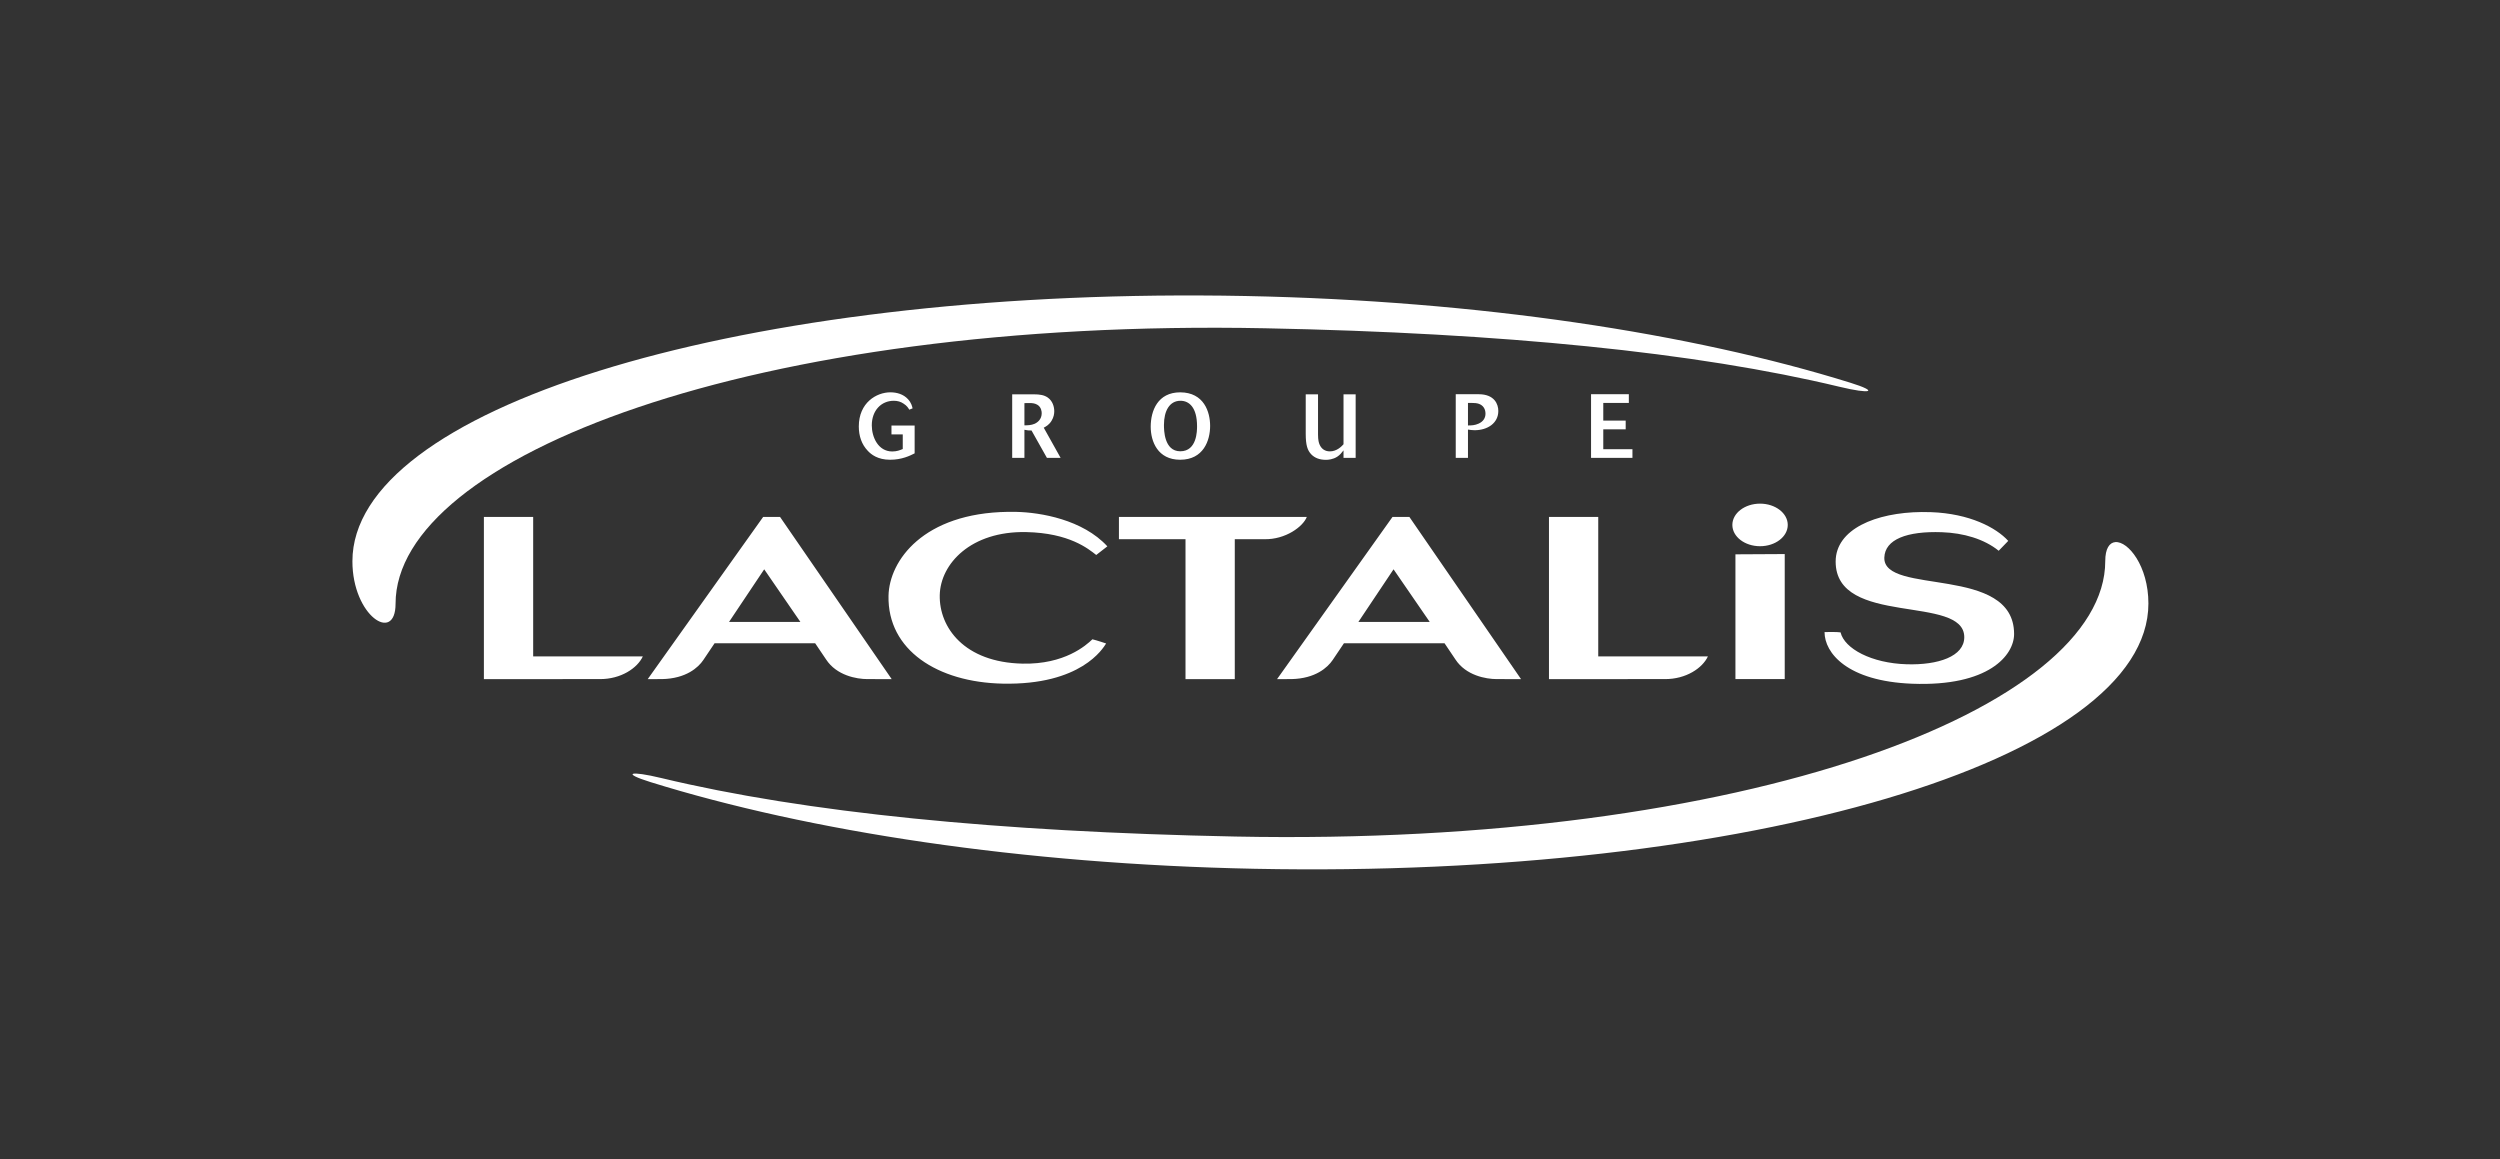
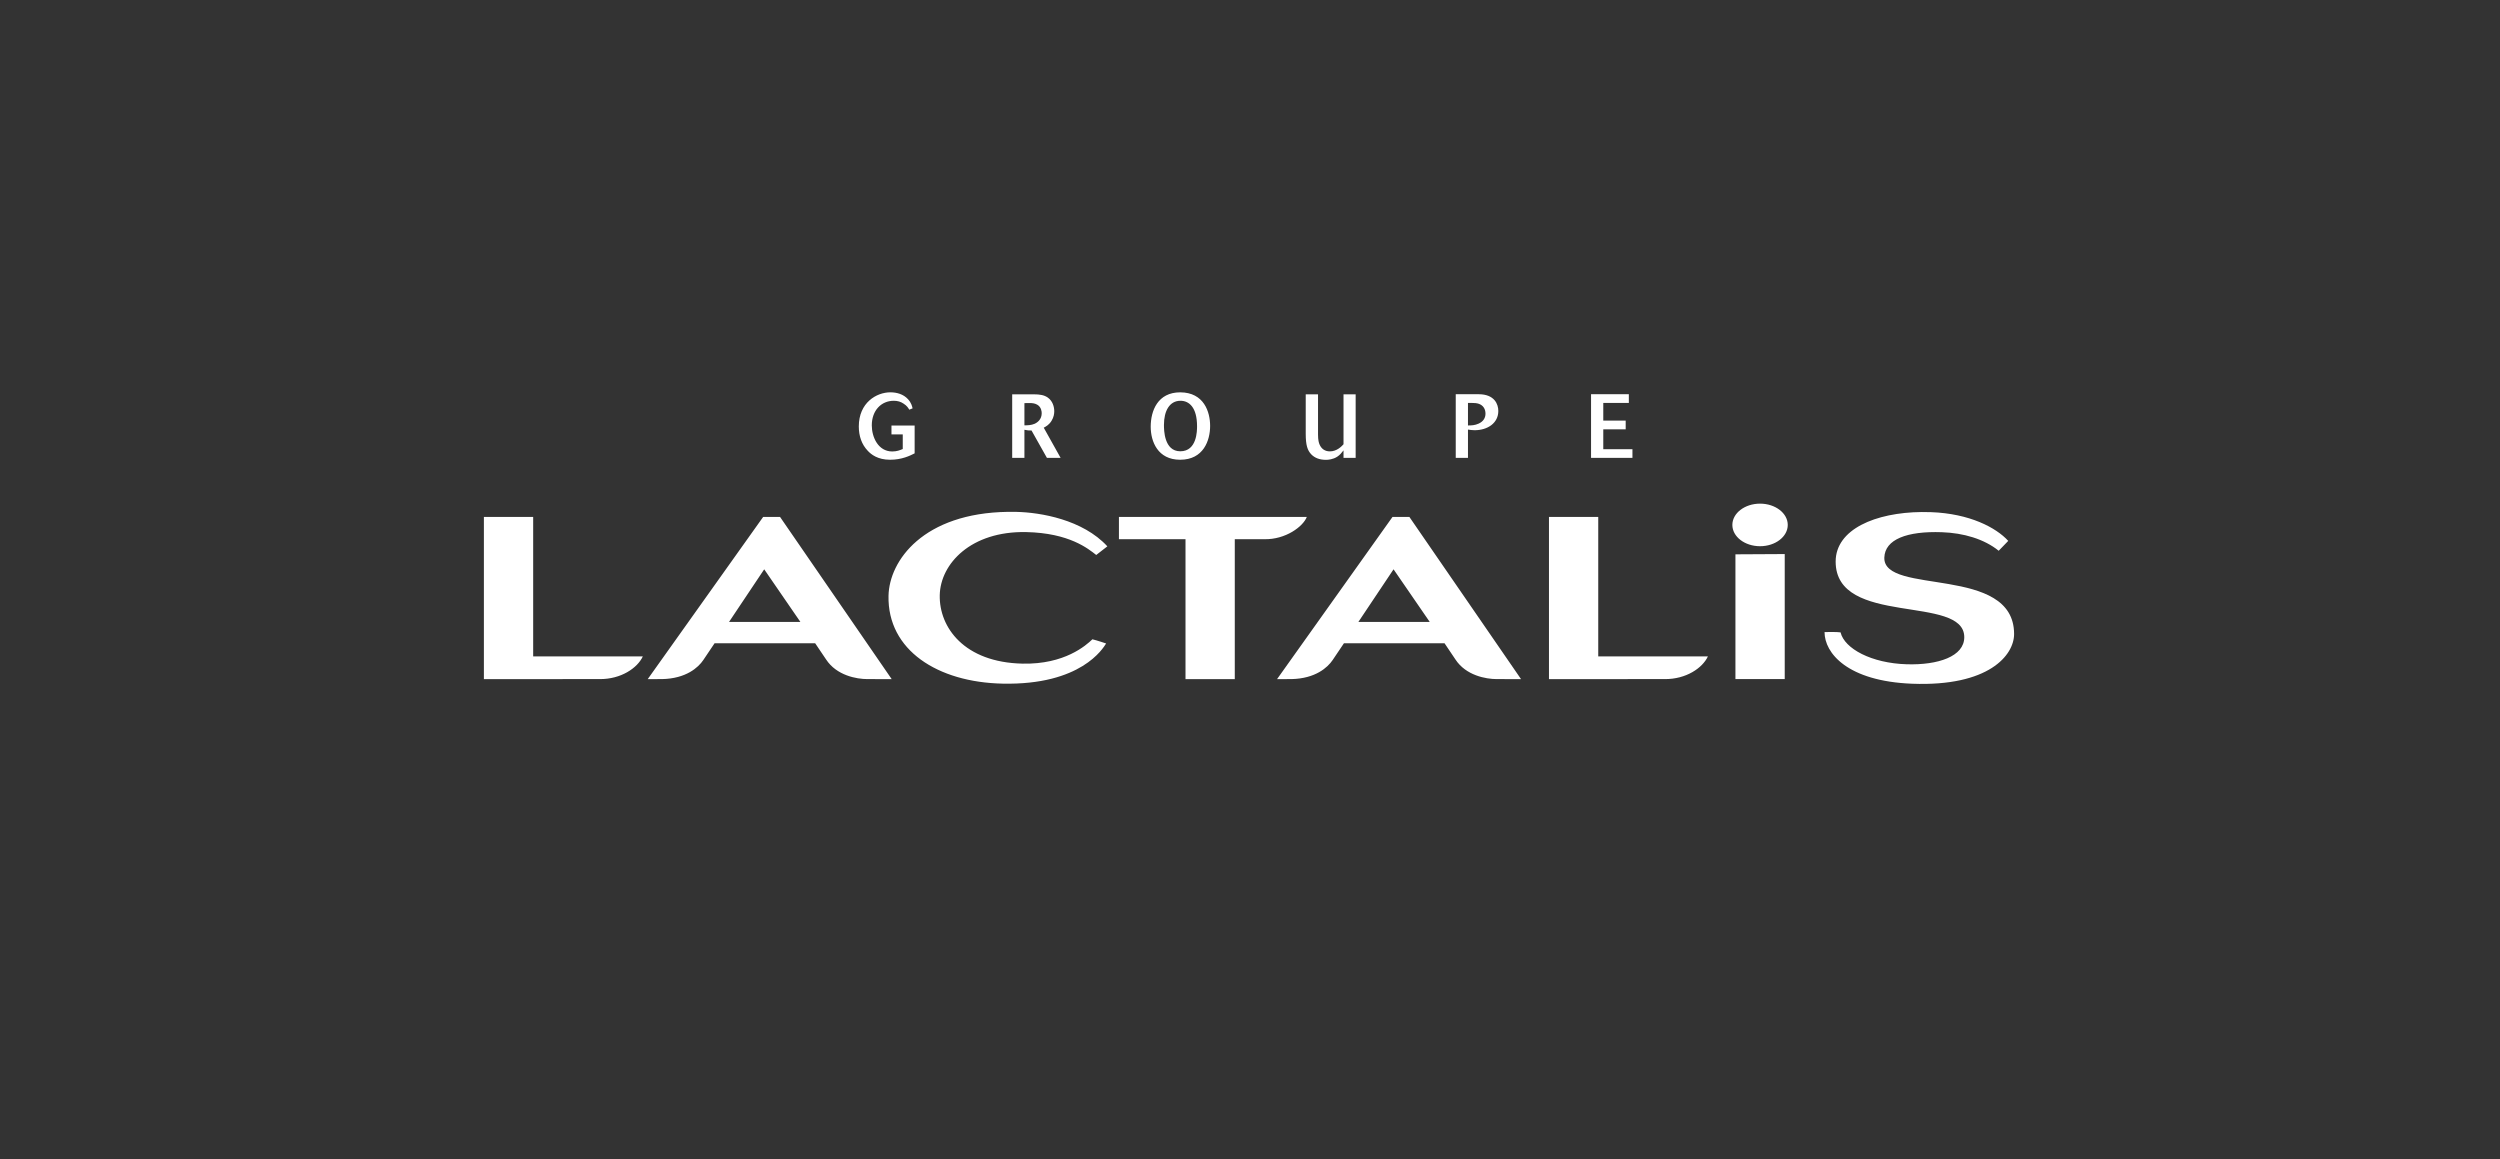
<svg xmlns="http://www.w3.org/2000/svg" width="138" height="64" viewBox="0 0 138 64" fill="none">
  <rect x="0" y="0" width="138" height="64" fill="#333333" stroke="none" />
  <path fill-rule="evenodd" clip-rule="evenodd" d="M49.148 21.656C48.383 21.656 47.406 22.227 47.406 23.539C47.406 24.066 47.562 24.533 47.907 24.891C48.09 25.085 48.449 25.378 49.133 25.378C49.785 25.378 50.233 25.154 50.488 25.025V23.489H49.209V23.977H49.832V24.786C49.676 24.851 49.507 24.921 49.252 24.921C48.473 24.921 48.123 24.125 48.123 23.48C48.123 22.66 48.643 22.123 49.337 22.123C49.549 22.123 49.719 22.173 49.879 22.282C50.073 22.406 50.139 22.526 50.191 22.615L50.375 22.541C50.347 22.421 50.304 22.233 50.12 22.034C49.87 21.761 49.507 21.656 49.148 21.656ZM65.147 21.657C63.906 21.657 63.519 22.675 63.519 23.554C63.519 24.369 63.906 25.378 65.143 25.378C66.436 25.378 66.799 24.309 66.799 23.51C66.799 22.744 66.464 21.661 65.147 21.657ZM87.826 21.761V25.273H90.111V24.796H88.501V23.698H89.738V23.216H88.501V22.243H89.912V21.761L87.826 21.761ZM80.357 21.761V25.273H81.032V23.713C81.141 23.728 81.263 23.748 81.395 23.748C82.117 23.748 82.707 23.355 82.707 22.685C82.707 22.322 82.504 21.761 81.622 21.761L80.357 21.761ZM55.873 21.766V25.273H56.548V23.723C56.737 23.763 56.775 23.763 56.94 23.763L57.789 25.273H58.545L57.615 23.609C57.752 23.534 57.907 23.45 58.044 23.231C58.172 23.027 58.195 22.829 58.195 22.7C58.195 22.451 58.105 22.133 57.837 21.945C57.643 21.81 57.412 21.766 57.057 21.766L55.873 21.766ZM72.076 21.766V23.942C72.076 24.583 72.174 24.856 72.377 25.075C72.571 25.278 72.84 25.383 73.194 25.383C73.312 25.383 73.581 25.363 73.817 25.209C73.964 25.115 74.063 24.99 74.162 24.861V25.273H74.832V21.766H74.162V24.523C74.053 24.642 73.798 24.916 73.406 24.916C73.152 24.916 72.949 24.791 72.84 24.538C72.802 24.449 72.755 24.299 72.755 23.987V21.766L72.076 21.766ZM65.152 22.123C65.643 22.118 66.077 22.491 66.077 23.53C66.077 23.768 66.077 24.911 65.152 24.911C64.255 24.911 64.25 23.728 64.25 23.455C64.25 22.675 64.562 22.128 65.152 22.123ZM81.218 22.241C81.389 22.241 81.519 22.251 81.636 22.292C81.872 22.377 81.999 22.576 81.999 22.834C81.999 23.072 81.876 23.266 81.626 23.381C81.414 23.48 81.221 23.485 81.032 23.485V22.243C81.099 22.241 81.161 22.241 81.218 22.241ZM56.827 22.248C56.959 22.248 57.114 22.257 57.252 22.337C57.487 22.471 57.502 22.729 57.502 22.809C57.502 23.147 57.275 23.32 57.105 23.395C56.921 23.475 56.732 23.475 56.548 23.48V22.252C56.633 22.252 56.737 22.248 56.827 22.248ZM97.155 27.801C96.311 27.801 95.626 28.327 95.626 28.976C95.626 29.625 96.311 30.151 97.155 30.151C97.999 30.151 98.684 29.625 98.684 28.976C98.684 28.327 97.999 27.801 97.155 27.801ZM55.639 28.254C50.975 28.32 49.087 30.936 49.046 32.889C48.983 35.889 51.757 37.663 55.345 37.737C59.679 37.828 60.888 35.787 61.058 35.52C61.058 35.52 60.541 35.344 60.301 35.289C59.951 35.625 58.766 36.682 56.448 36.633C53.225 36.566 51.836 34.631 51.874 32.852C51.91 31.122 53.592 29.307 56.648 29.371C59.029 29.421 60.075 30.293 60.512 30.635L61.126 30.158C59.768 28.68 57.433 28.284 56.099 28.256C55.943 28.253 55.79 28.252 55.639 28.254ZM106.079 28.264C103.528 28.289 101.328 29.214 101.328 31C101.328 34.622 108.428 32.792 108.428 35.173C108.428 36.239 106.978 36.719 105.253 36.668C103.303 36.61 101.814 35.805 101.599 34.907C101.389 34.874 100.845 34.89 100.715 34.89C100.713 36.043 101.969 37.603 105.553 37.742C109.773 37.905 111.178 36.172 111.178 34.998C111.178 31.16 103.941 32.887 104.015 30.776C104.05 29.776 105.258 29.309 107.194 29.378C108.387 29.42 109.523 29.751 110.328 30.402L110.855 29.857C110.187 29.123 108.724 28.349 106.594 28.271C106.421 28.265 106.249 28.262 106.079 28.264ZM26.711 28.535V37.487L33.104 37.486C34.28 37.495 35.188 36.875 35.485 36.232L29.431 36.232V28.535H26.711ZM42.126 28.535L35.755 37.487L36.547 37.486C37.871 37.459 38.546 36.845 38.822 36.435L39.444 35.509H44.998L45.602 36.405C46.18 37.285 47.277 37.486 47.882 37.486L49.221 37.487L43.059 28.535H42.126ZM61.765 28.535V29.765H65.44V37.487H68.16V29.765L69.789 29.764C70.963 29.79 71.932 29.066 72.136 28.535L61.765 28.535ZM76.866 28.535L70.494 37.487L71.287 37.486C72.611 37.459 73.285 36.845 73.562 36.435L74.185 35.509H79.739L80.342 36.405C80.919 37.285 82.017 37.486 82.622 37.486L83.961 37.487L77.798 28.535H76.866ZM85.503 28.535V37.487L91.896 37.486C93.072 37.495 93.979 36.875 94.277 36.232L88.223 36.232V28.535H85.503ZM98.517 30.584L95.796 30.599L95.796 37.486H98.517L98.517 30.584ZM42.184 31.426L44.181 34.33H40.243L42.184 31.426ZM76.924 31.426L78.921 34.33H74.983L76.924 31.426Z" fill="white" />
-   <path fill-rule="evenodd" clip-rule="evenodd" d="M66.237 16.31C40.176 16.207 19.453 22.621 19.453 30.983C19.453 34.002 21.835 35.544 21.835 33.326C21.835 25.254 41.531 17.554 69.86 18.121C82.938 18.382 93.608 19.442 101.535 21.349C103.295 21.772 103.741 21.625 102.14 21.127C93.359 18.394 81.642 16.598 68.775 16.34C67.923 16.323 67.077 16.313 66.237 16.31ZM116.763 29.924C116.443 29.952 116.21 30.278 116.21 30.971C116.21 39.044 96.514 46.744 68.185 46.177C55.107 45.915 44.438 44.855 36.511 42.949C34.751 42.526 34.305 42.672 35.905 43.171C44.687 45.904 56.403 47.7 69.271 47.957C96.51 48.502 118.592 41.946 118.592 33.314C118.592 31.239 117.466 29.861 116.763 29.924Z" fill="white" />
</svg>